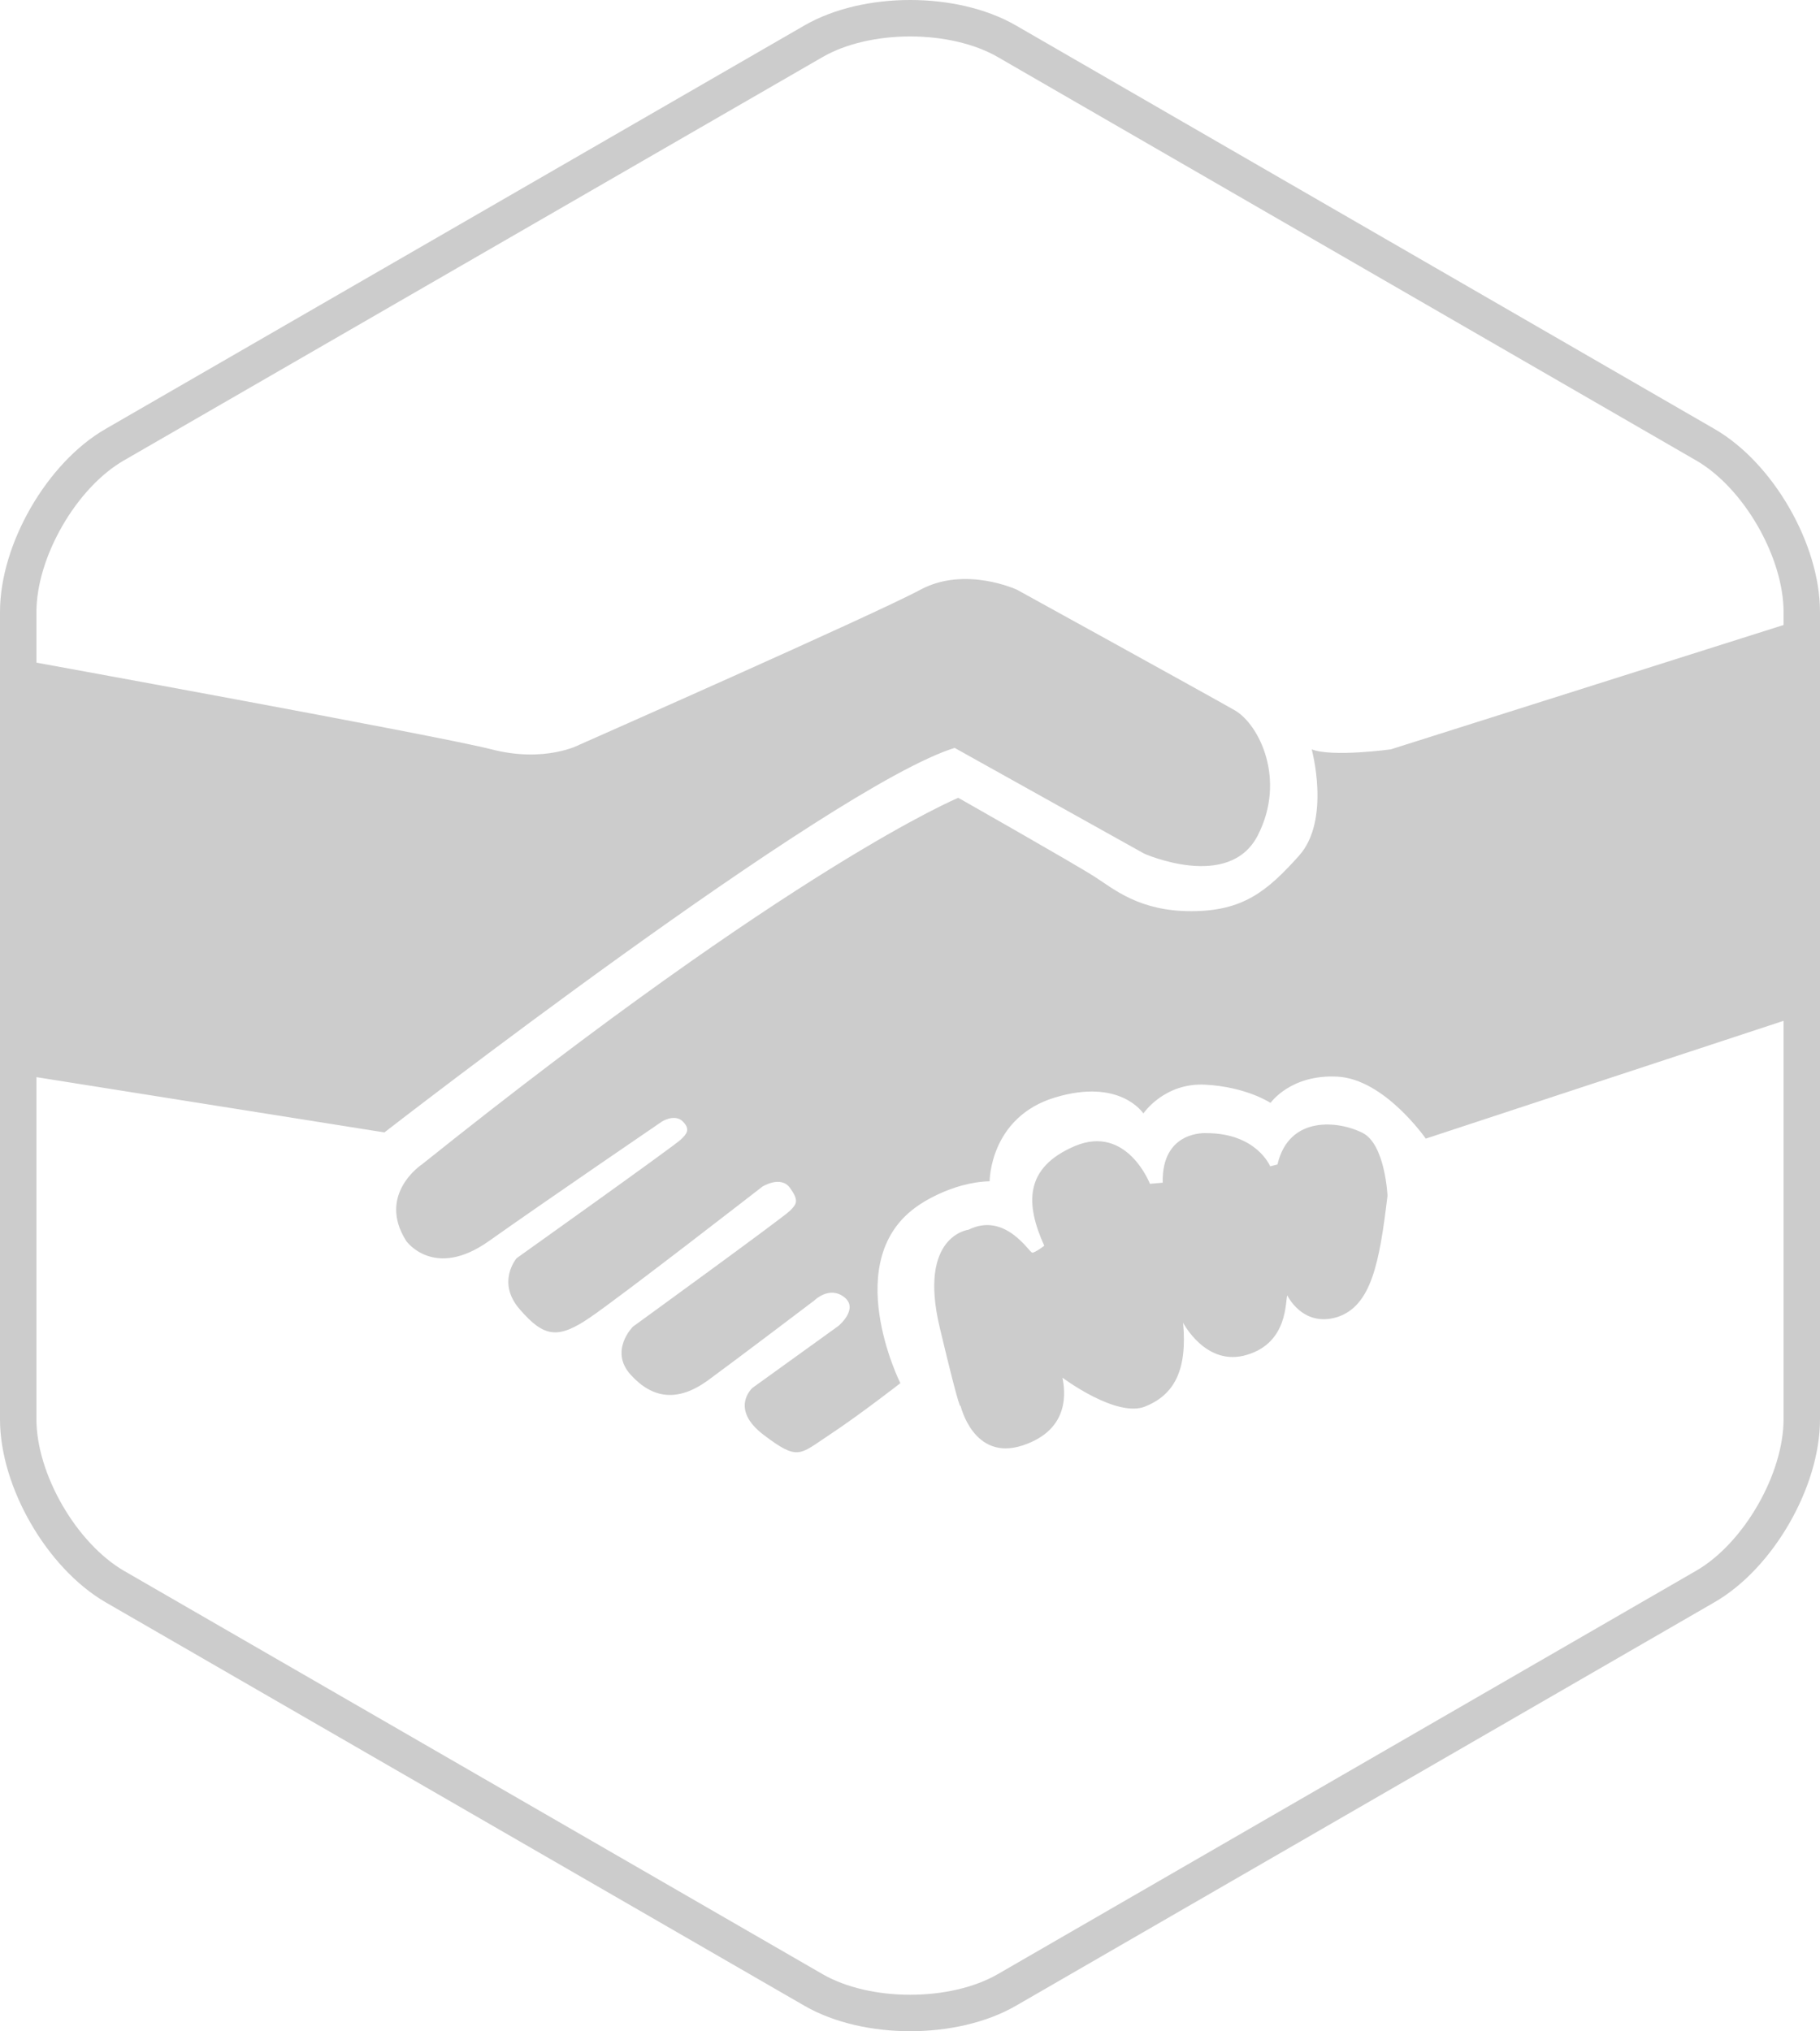
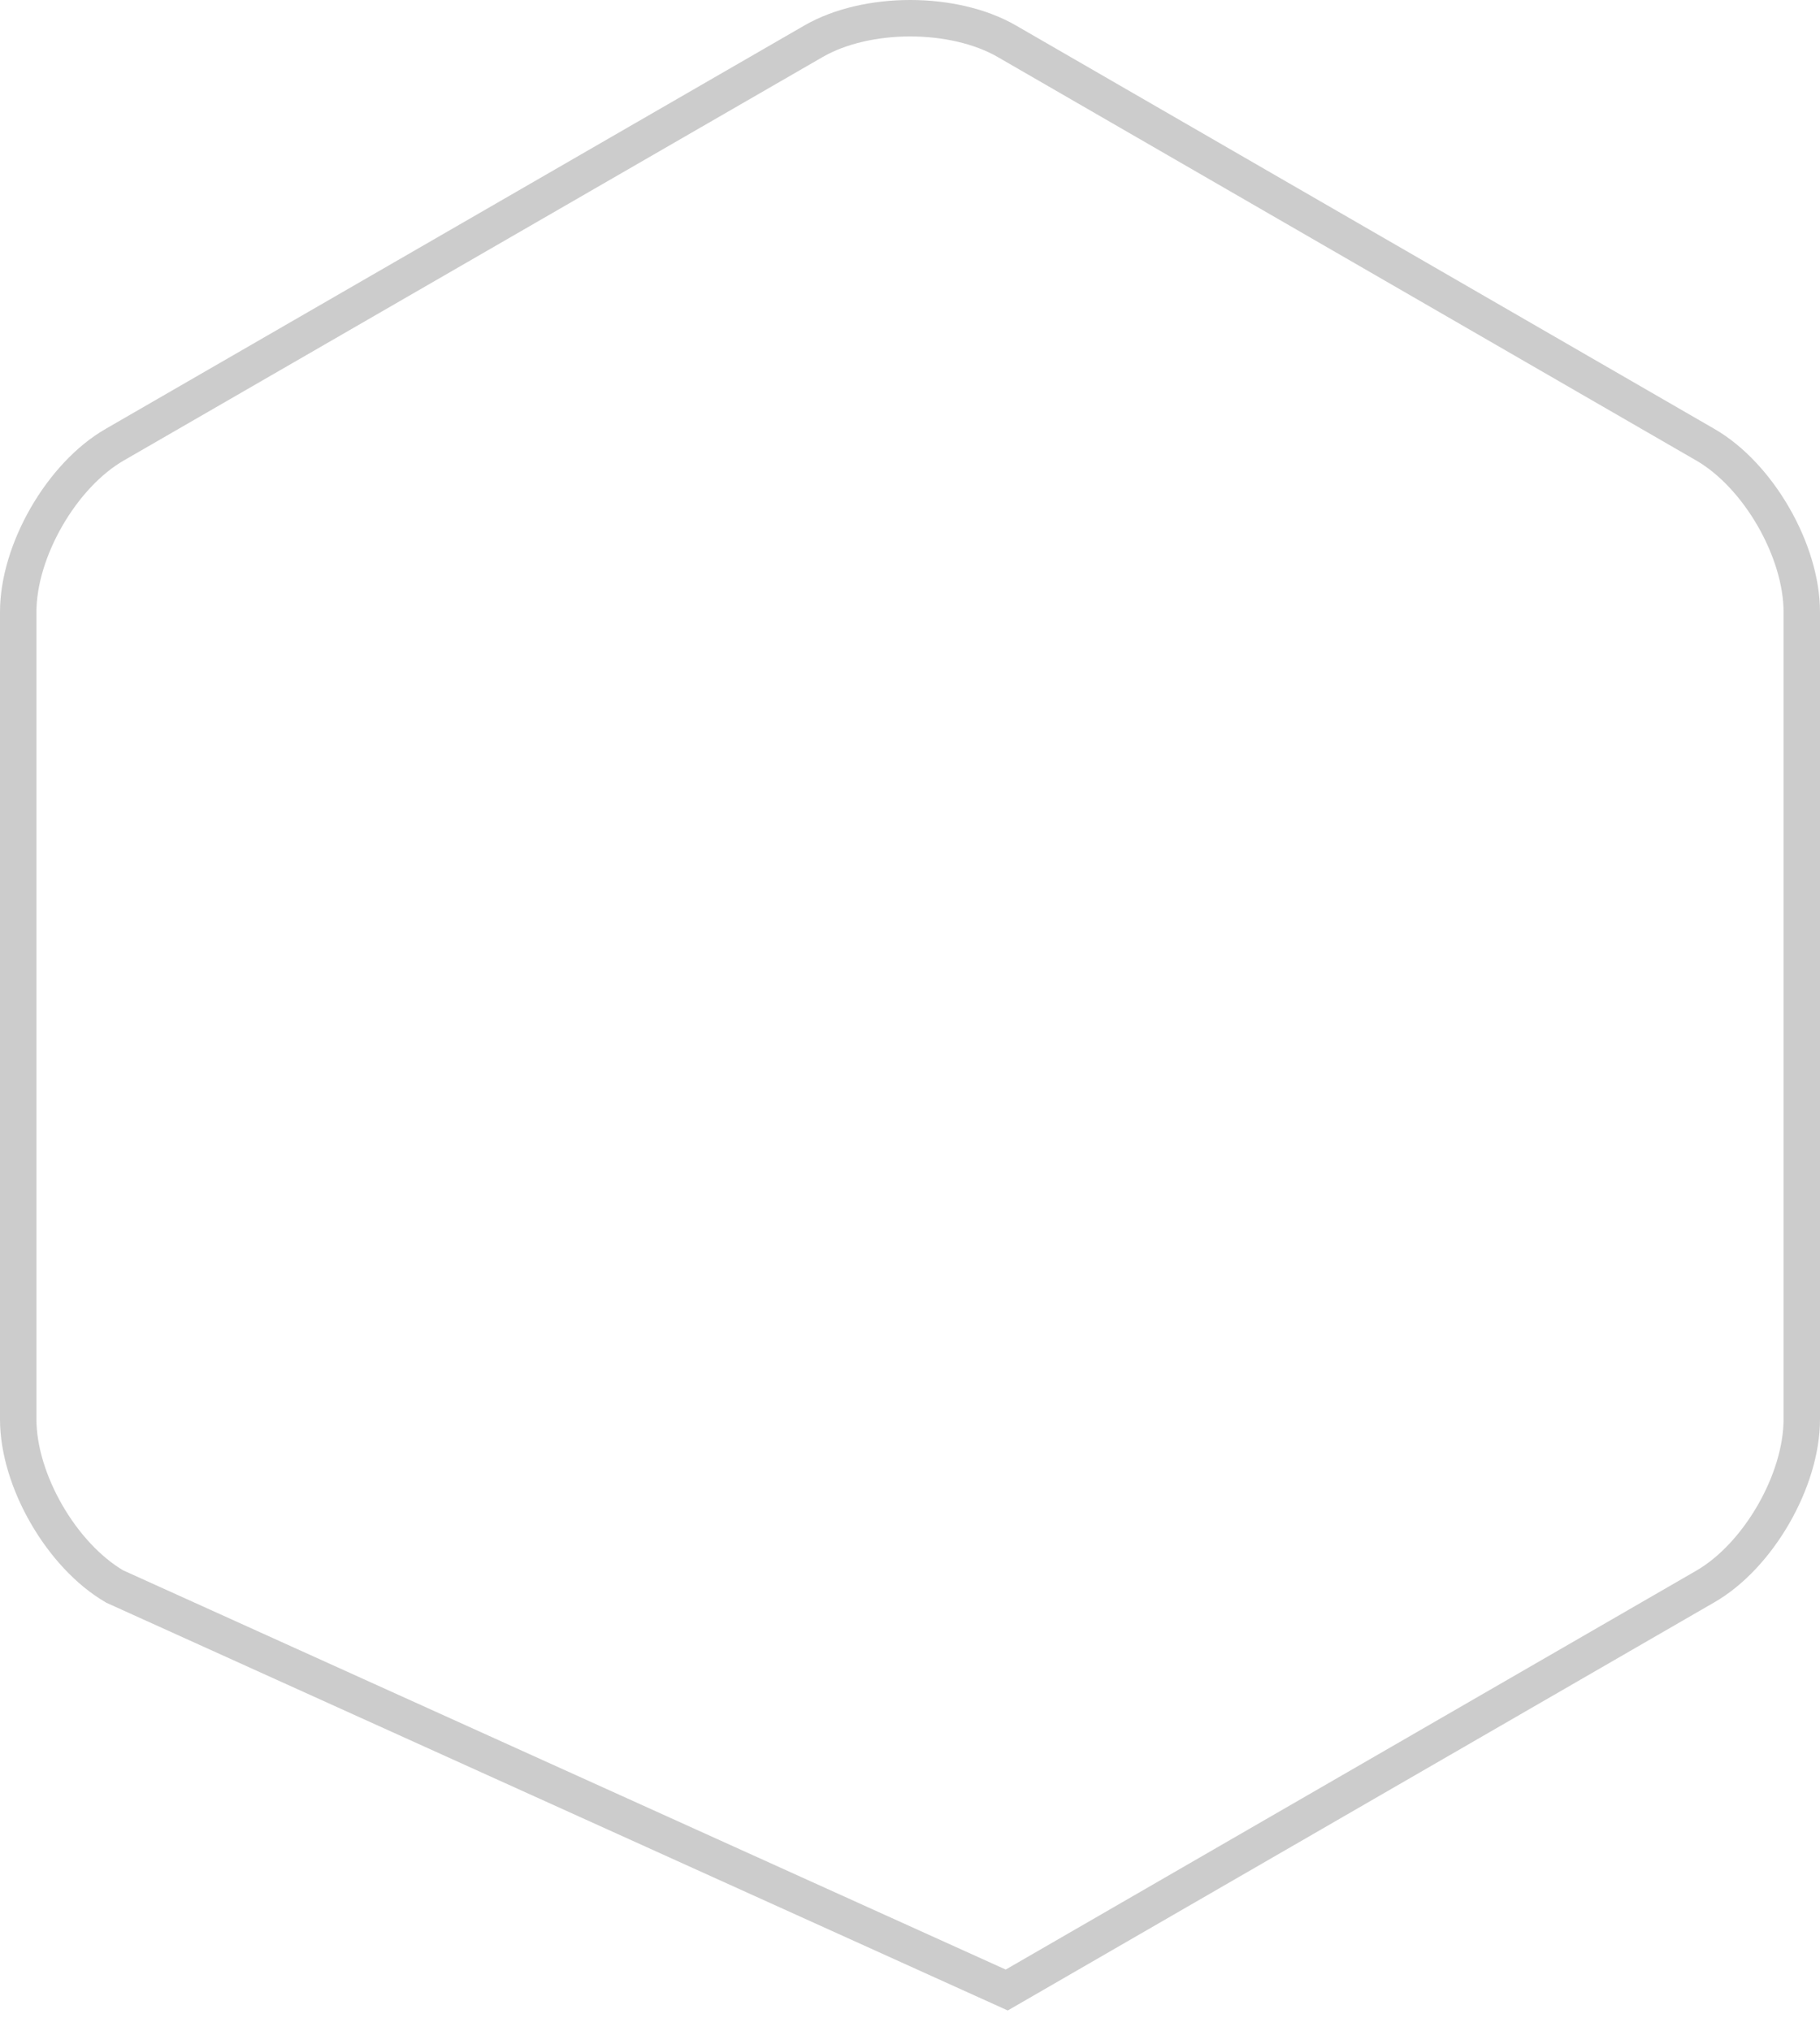
<svg xmlns="http://www.w3.org/2000/svg" version="1.1" x="0" y="0" width="499.5" height="557.3" viewBox="0 0 499.5 557.3" enable-background="new 0 0 499.521 557.288" xml:space="preserve">
-   <path fill="none" stroke="#cccccc" stroke-width="10" stroke-linecap="round" stroke-miterlimit="10" d="M5 167.9c0-16.8 11.9-37.5 26.5-45.9L223.3 11.3c14.6-8.4 38.4-8.4 53 0l191.7 110.7c14.6 8.4 26.5 29.1 26.5 45.9v221.5c0 16.8-11.9 37.5-26.5 45.9l-191.7 110.7c-14.6 8.4-38.4 8.4-53 0L31.5 435.3C16.9 426.8 5 406.2 5 389.4V167.9z" />
-   <path fill="#cccccc" d="M134.9 205.6c14.8 3.8 24.2-1.3 24.2-1.3s81.3-35.9 93.5-42.5c12.3-6.6 26.5 0 26.5 0s53.2 29.3 59.8 33.1c6.6 3.8 14.2 18.9 6.3 34.3 -7.9 15.4-31.2 5-31.2 5l-52-29c-34.3 10.7-156.5 105.5-156.5 105.5L6 294.9 5 180.9C5 180.9 120.1 201.8 134.9 205.6zM494.5 169.9l-112.8 35.7c0 0-16.1 2.2-21.7 0 0 0 5.3 19.4-3.5 29.2 -8.8 9.8-15.4 15.2-29.6 15.2s-21.1-6-26.4-9.4c-5.4-3.5-37.5-21.7-37.5-21.7s-44.4 18.3-147.1 100.5c0 0-12.6 8.2-4.4 21.1 0 0 7.6 10.7 22.7 0 15.1-10.7 47.5-32.8 47.5-32.8s3.5-2.2 5.7 0c2.2 2.2 1 3.5-0.6 5 -1.6 1.6-45 32.5-45 32.5s-5.7 6.6 0.9 14.1c6.6 7.6 10.4 8.2 19.2 2.2 8.8-6 47.3-35.9 47.3-35.9s5-3.2 7.6 0.3c2.5 3.5 1.9 4.4 0 6.3 -1.9 1.9-43.1 31.8-43.1 31.8s-6.6 6.6-0.6 13.2c6 6.6 12.9 7.5 21.1 1.6 8.2-6 29.3-22 29.3-22s4.1-4.1 8.2-0.9c4.1 3.2-1.6 7.9-1.6 7.9l-23.6 17c0 0-6.4 5.7 3.1 12.9 9.5 7.2 9.8 5.4 18 0s19.5-14.2 19.5-14.2 -17-34 5-48.8c0 0 8.8-6.3 19.5-6.6 0 0 0-17.6 18-23 17.9-5.4 24.2 4.4 24.2 4.4s5.7-8.5 17-7.9c11.3 0.6 17.9 5 17.9 5s5.5-7.9 18.4-7.2 24.2 17 24.2 17l102.4-33.7L494.5 169.9zM380.8 328.1c0 0-0.6-14.2-6.9-17.3 -6.3-3.2-20.1-5-23.3 8.7l-2 0.5c0 0-3.7-9.1-17.5-9.1 0 0-12.3-0.9-12 13.6l-3.5 0.3c0 0-6.3-16.3-20.5-10.4 -14.2 6-13.6 16.1-8.5 27.4 0 0-2.5 1.9-3.3 1.9 -0.8 0-7.4-11.3-17.5-6.3 0 0-13.9 1.6-7.9 26.8 6 25.2 5.7 21.4 5.7 21.4s3.5 15.4 17 11c13.5-4.4 11.6-15.4 11-18.6 0 0 14.8 11.1 22.7 7.9 7.9-3.2 11.6-9.8 10.4-23 0 0 6.3 12.3 17.6 8.8 11.3-3.4 10.4-14.8 11-16.3 0 0 4.1 8.8 13.6 6C376.4 358.4 378.6 346.4 380.8 328.1z" />
+   <path fill="none" stroke="#cccccc" stroke-width="10" stroke-linecap="round" stroke-miterlimit="10" d="M5 167.9c0-16.8 11.9-37.5 26.5-45.9L223.3 11.3c14.6-8.4 38.4-8.4 53 0l191.7 110.7c14.6 8.4 26.5 29.1 26.5 45.9v221.5c0 16.8-11.9 37.5-26.5 45.9l-191.7 110.7L31.5 435.3C16.9 426.8 5 406.2 5 389.4V167.9z" />
</svg>